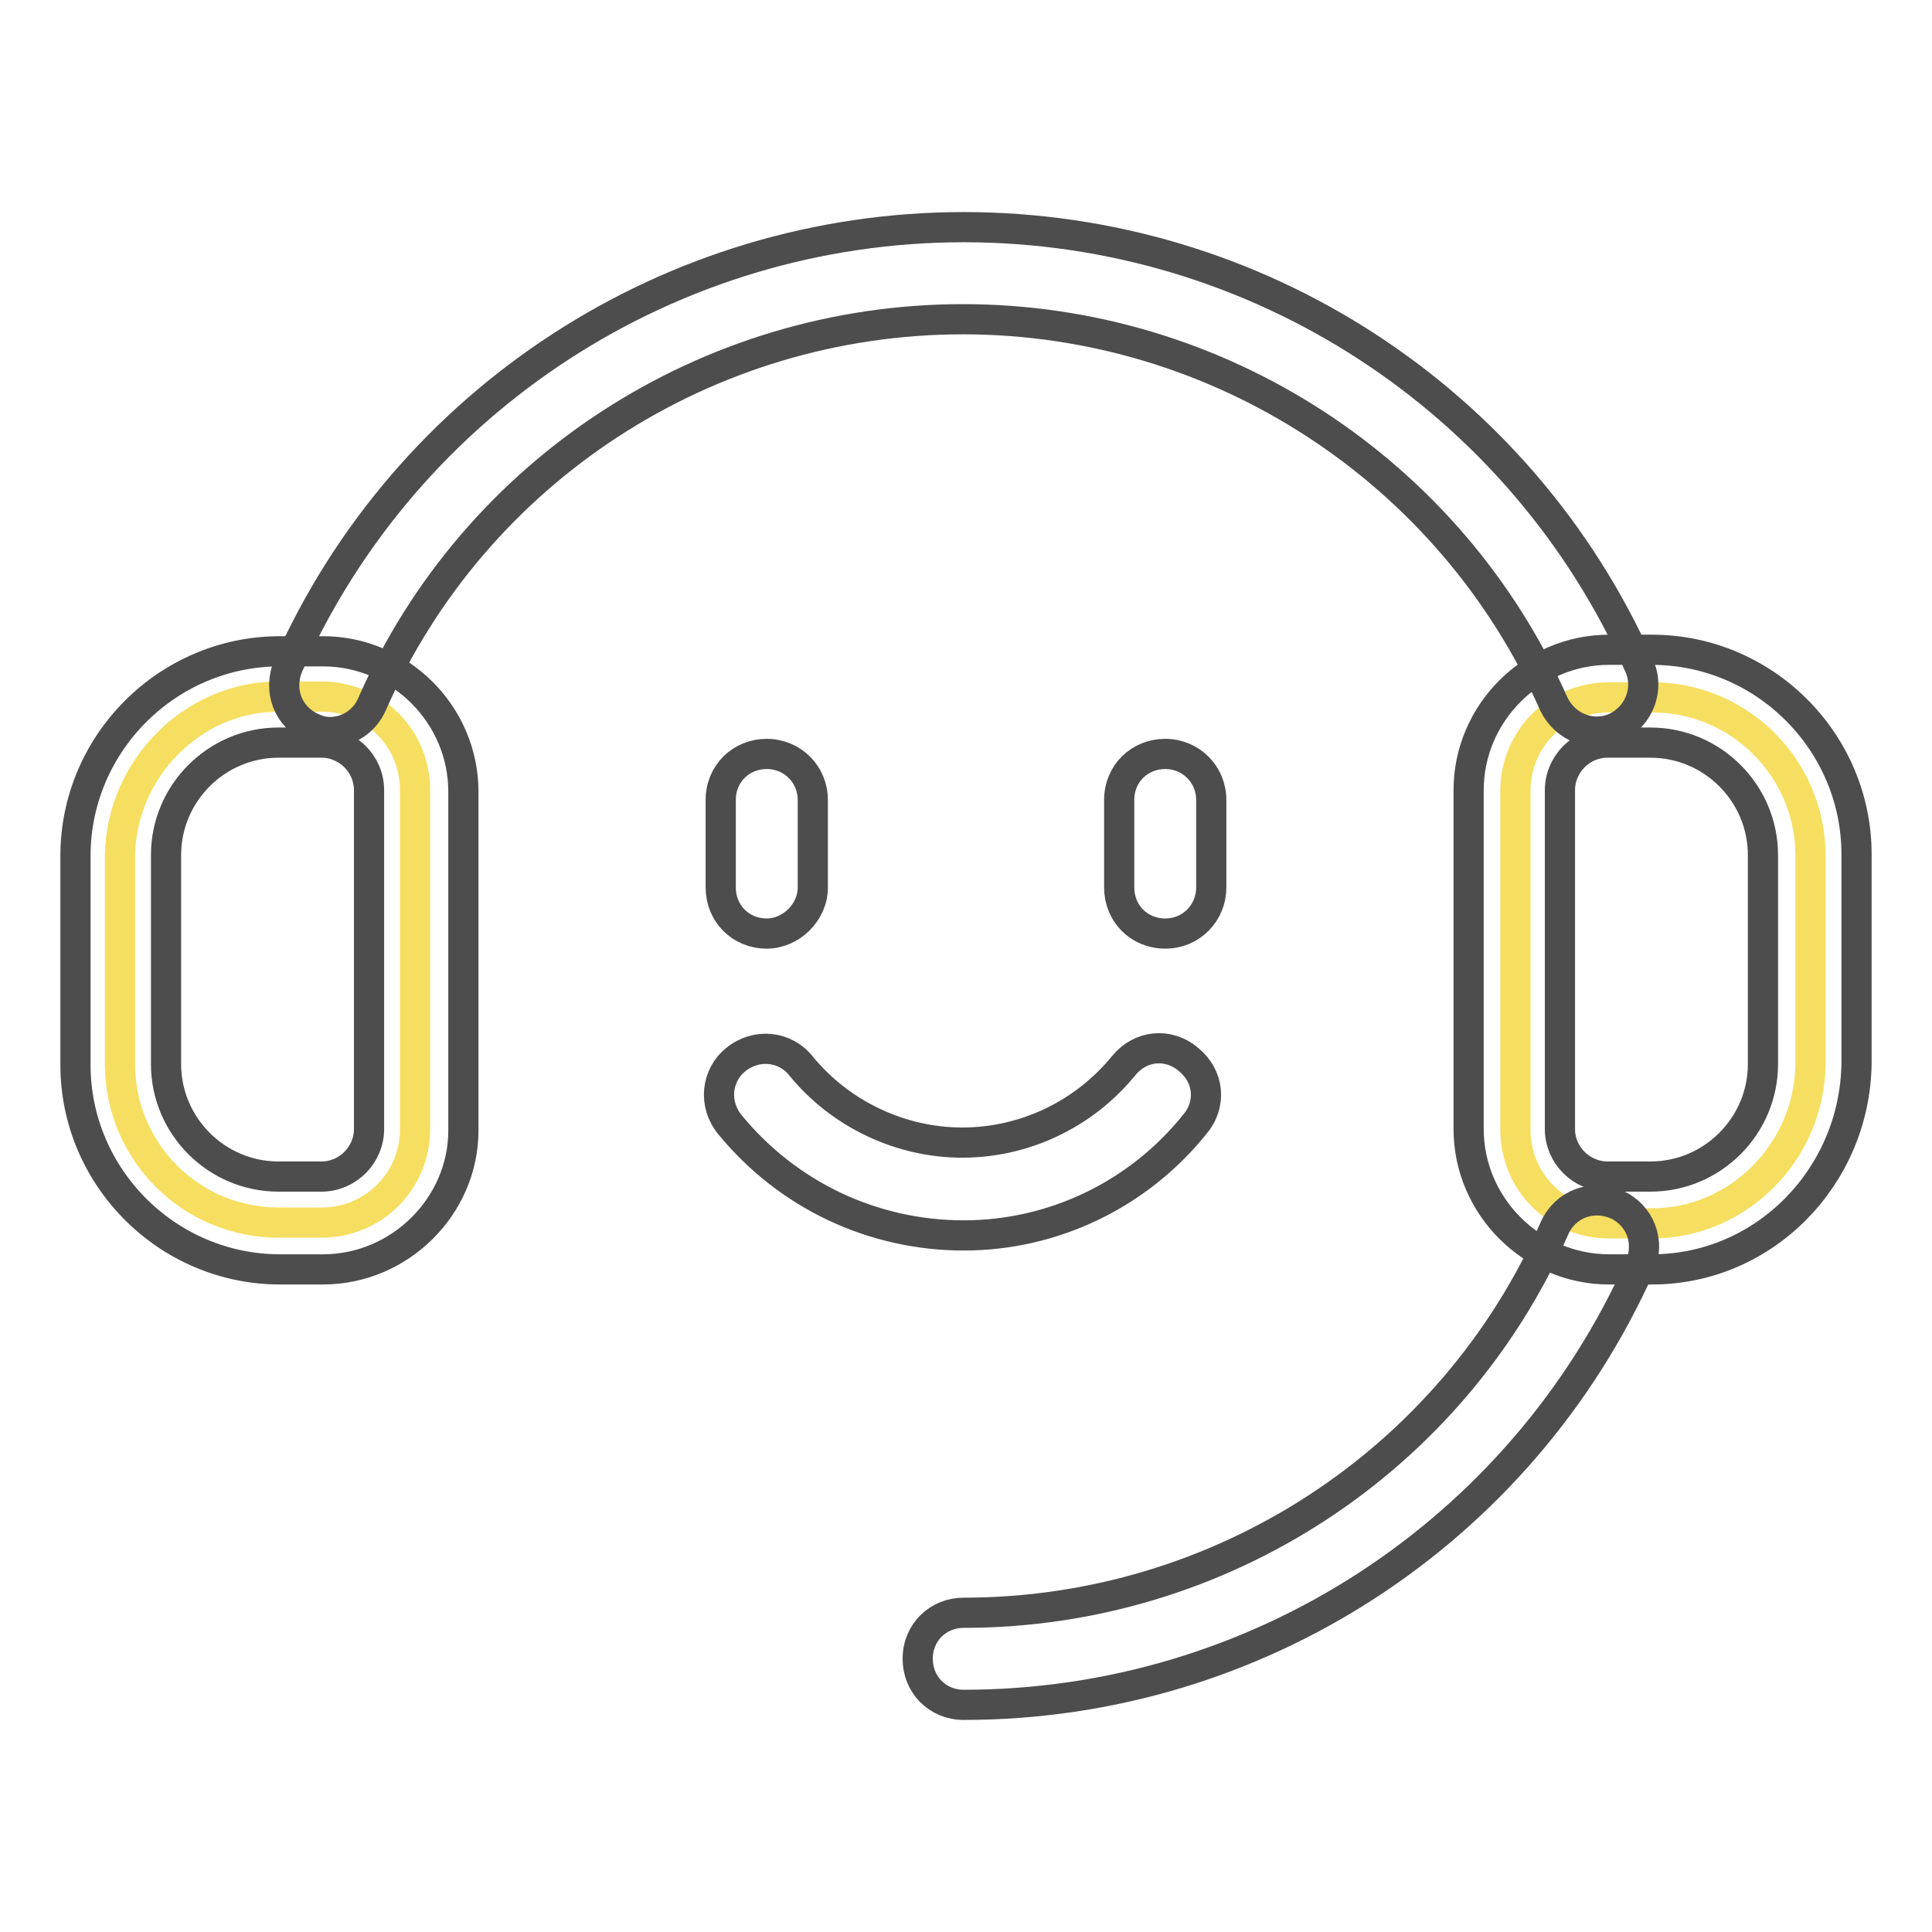
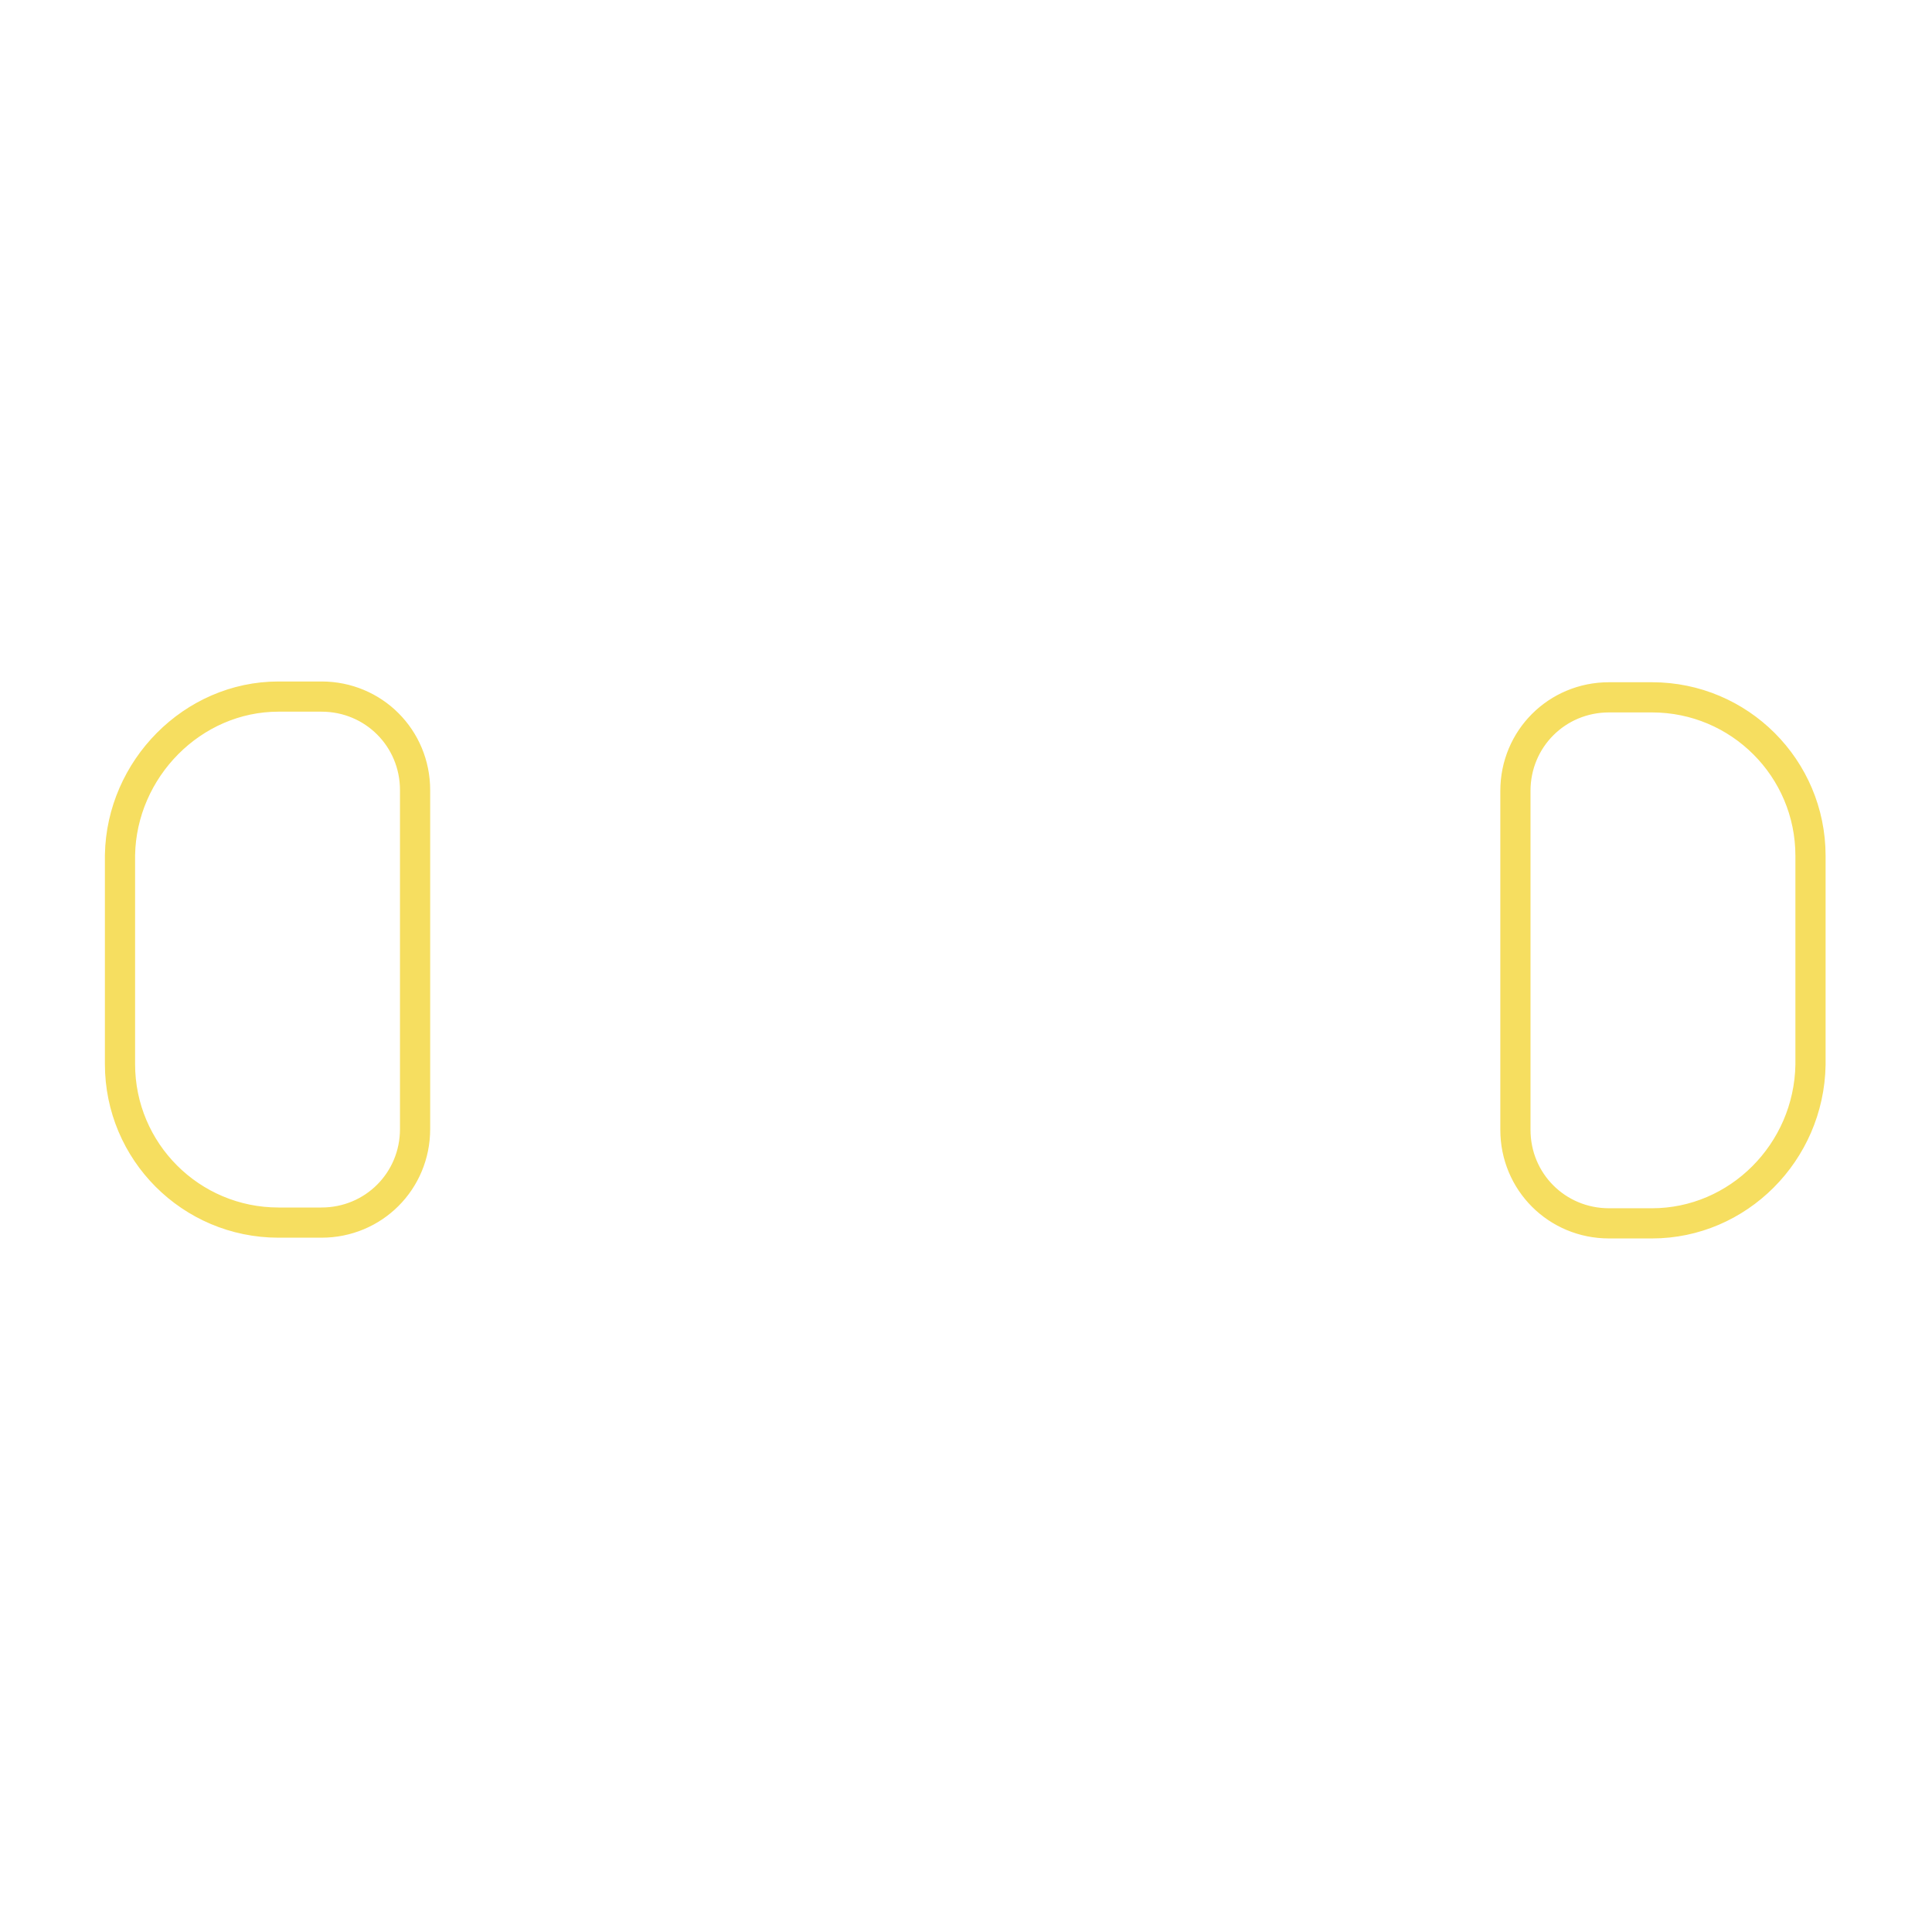
<svg xmlns="http://www.w3.org/2000/svg" version="1.1" x="0px" y="0px" viewBox="0 0 256 256" enable-background="new 0 0 256 256" xml:space="preserve">
  <g>
    <path stroke-width="4" fill-opacity="0" stroke="#f6de60" d="M218.9,162.1h-5.7c-6.9,0-12.4-5.5-12.4-12.4v-44.9c0-6.9,5.5-12.4,12.4-12.4h5.7c11.6,0,21,9.4,21,21v27.7 C239.7,152.7,230.3,162.1,218.9,162.1z M36.9,92.3h5.7c6.9,0,12.4,5.5,12.4,12.4v44.9c0,6.9-5.5,12.4-12.4,12.4h-5.7 c-11.6,0-21-9.4-21-21v-27.7C16.1,101.9,25.5,92.3,36.9,92.3z" />
-     <path stroke-width="4" fill-opacity="0" stroke="#4e4d4d" d="M154.4,123.7c-3.5,0-6.1-2.7-6.1-6.1V106c0-3.5,2.7-6.1,6.1-6.1s6.1,2.7,6.1,6.1v11.6 C160.5,120.9,157.9,123.7,154.4,123.7z M101.6,123.7c-3.5,0-6.1-2.7-6.1-6.1V106c0-3.5,2.7-6.1,6.1-6.1s6.1,2.7,6.1,6.1v11.6 C107.7,120.9,104.8,123.7,101.6,123.7z M127.7,163.7c-12,0-23.3-5.3-31-14.7c-2.2-2.7-1.8-6.5,0.8-8.6c2.7-2.2,6.5-1.8,8.6,0.8 c5.3,6.5,13.3,10.2,21.4,10.2c8.2,0,16.1-3.7,21.4-10.2c2.2-2.7,5.9-3.1,8.6-0.8c2.7,2.2,3.1,5.9,0.8,8.6 C150.9,158.2,139.7,163.7,127.7,163.7z M127.7,225.9c-3.5,0-6.1-2.7-6.1-6.1c0-3.5,2.7-6.1,6.1-6.1c33.9,0,64.7-20,78.3-51 c1.4-3.1,4.9-4.5,8.2-3.1c3.1,1.4,4.5,4.9,3.1,8.2C201.5,203.1,166.5,225.9,127.7,225.9L127.7,225.9z M43.7,97 c-0.8,0-1.6-0.2-2.4-0.6c-3.1-1.4-4.5-4.9-3.1-8.2c15.7-35.3,50.8-58.1,89.5-58.1c38.8,0,73.8,22.8,89.5,58.1 c1.4,3.1,0,6.7-3.1,8.2c-3.1,1.4-6.7,0-8.2-3.1c-13.7-31-44.5-51-78.3-51c-33.9,0-64.7,20-78.3,51C48.3,95.6,46.1,97,43.7,97z" />
-     <path stroke-width="4" fill-opacity="0" stroke="#4e4d4d" d="M218.9,168.2h-5.7c-10.2,0-18.6-8.4-18.6-18.6v-44.9c0-10.2,8.4-18.6,18.6-18.6h5.7 c14.9,0,27.1,12.2,27.1,27.1v27.7C245.8,155.9,233.8,168.2,218.9,168.2z M213,98.4c-3.5,0-6.3,2.9-6.3,6.3v44.9 c0,3.5,2.9,6.3,6.3,6.3h5.7c8.2,0,14.9-6.7,14.9-14.9v-27.7c0-8.2-6.7-14.9-14.9-14.9H213L213,98.4z" />
-     <path stroke-width="4" fill-opacity="0" stroke="#4e4d4d" d="M42.8,168.2h-5.7c-14.9,0-27.1-12.2-27.1-27.1v-27.7c0-14.9,12.2-27.1,27.1-27.1h5.7 c10.2,0,18.6,8.4,18.6,18.6v44.9C61.4,159.8,53,168.2,42.8,168.2z M36.9,98.4c-8.2,0-14.9,6.7-14.9,14.9v27.7 c0,8.2,6.7,14.9,14.9,14.9h5.7c3.5,0,6.3-2.9,6.3-6.3v-44.9c0-3.5-2.9-6.3-6.3-6.3H36.9z" />
  </g>
</svg>